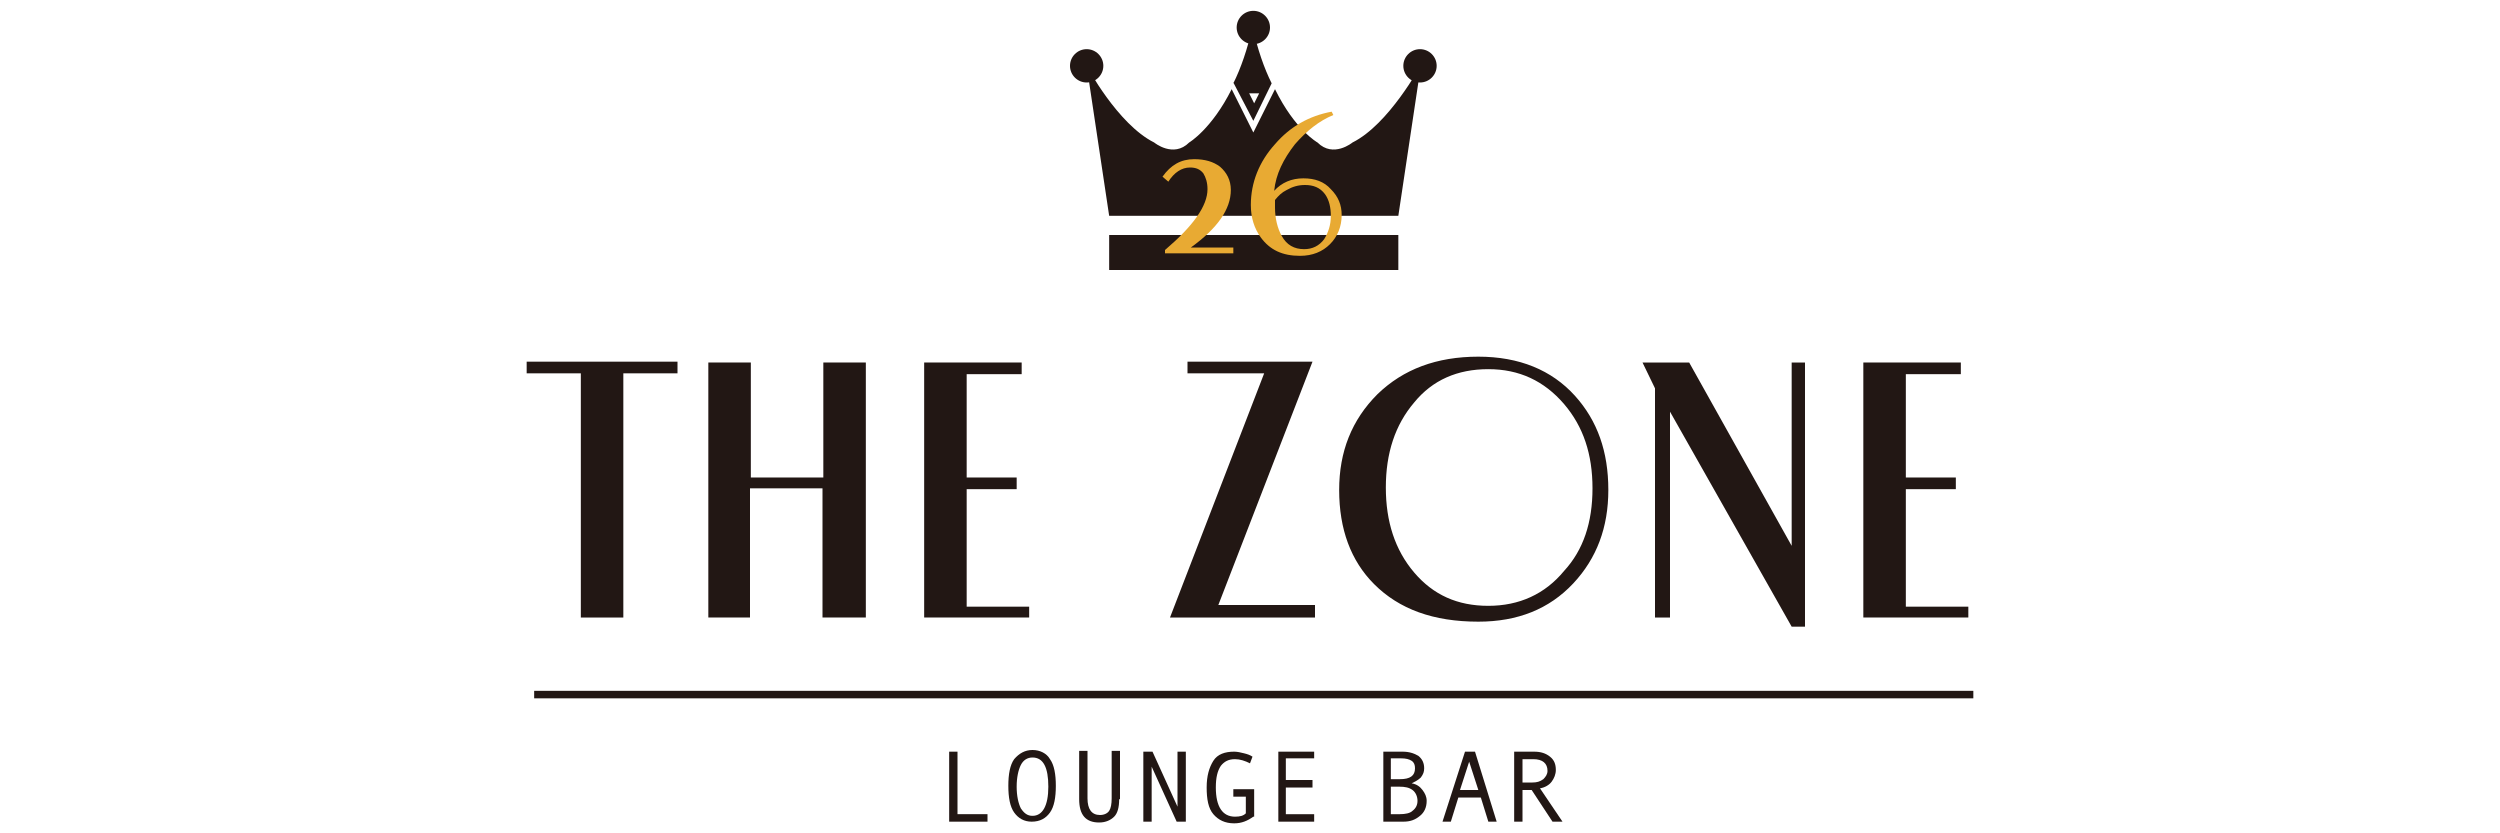
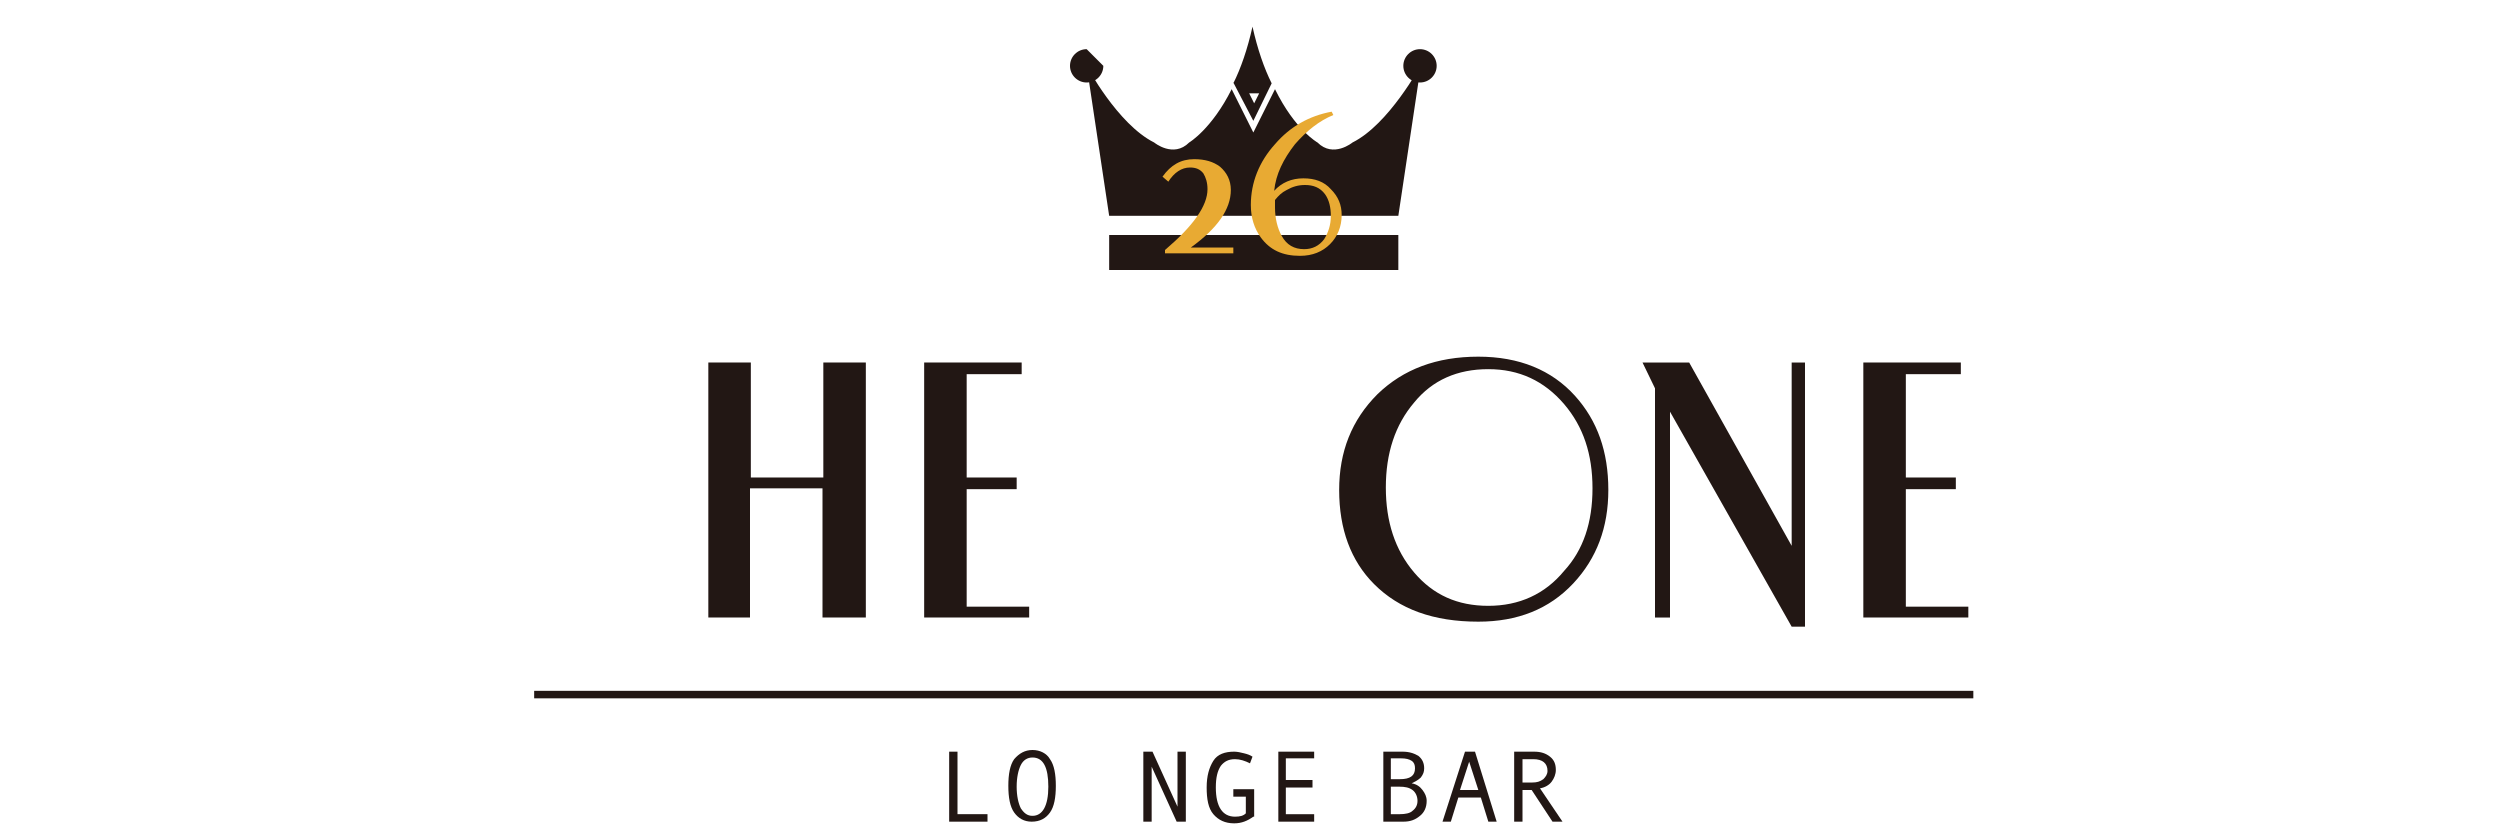
<svg xmlns="http://www.w3.org/2000/svg" version="1.1" id="レイヤー_1" x="0px" y="0px" viewBox="0 0 300 100" style="enable-background:new 0 0 300 100;" xml:space="preserve">
  <style type="text/css">
	.st0{fill:#221714;}
	.st1{fill:#E8AA33;}
</style>
  <g>
    <path class="st0" d="M150.4,14.5l2.2-4.5c0,0,0,0,0,0c-0.9-1.8-1.7-4.1-2.3-6.8c-0.6,2.7-1.4,5-2.3,6.8c0,0,0,0,0-0.1L150.4,14.5z    M151.1,11.2l-0.6,1.2l-0.6-1.2H151.1z M162.3,17.1c0,0-2.3,1.9-4.2,0c0,0-2.7-1.5-5.1-6.4l-2.6,5.2l-2.6-5.2   c-2.4,4.8-5.1,6.4-5.1,6.4c-1.9,1.9-4.2,0-4.2,0c-4.4-2.2-8.1-9.2-8.1-9.2l2.7,18h34.7l2.7-18C170.4,7.9,166.7,14.9,162.3,17.1z" />
-     <path class="st0" d="M152.4,3.3c0,1.1-0.9,2-2,2c-1.1,0-2-0.9-2-2c0-1.1,0.9-2,2-2C151.5,1.3,152.4,2.2,152.4,3.3z" />
    <path class="st0" d="M172.4,7.9c0,1.1-0.9,2-2,2c-1.1,0-2-0.9-2-2c0-1.1,0.9-2,2-2C171.5,5.9,172.4,6.8,172.4,7.9z" />
-     <path class="st0" d="M132.4,7.9c0,1.1-0.9,2-2,2c-1.1,0-2-0.9-2-2c0-1.1,0.9-2,2-2C131.5,5.9,132.4,6.8,132.4,7.9z" />
+     <path class="st0" d="M132.4,7.9c0,1.1-0.9,2-2,2c-1.1,0-2-0.9-2-2c0-1.1,0.9-2,2-2z" />
    <path class="st0" d="M133.1,26" />
    <rect x="133.1" y="28.2" class="st0" width="34.7" height="4.2" />
    <path class="st1" d="M147.9,30.4h-8.1V30c3.4-2.9,5.1-5.3,5.1-7.3c0-0.8-0.2-1.4-0.5-1.9c-0.4-0.5-0.9-0.7-1.6-0.7   c-1,0-1.9,0.6-2.6,1.7l-0.7-0.6c1-1.4,2.2-2.1,3.8-2.1c1.3,0,2.3,0.3,3.1,0.9c0.8,0.7,1.3,1.6,1.3,2.8c0,2.3-1.6,4.6-4.8,6.9h5.1   V30.4z" />
    <path class="st1" d="M161,25.8c0,1.4-0.5,2.6-1.4,3.5c-0.9,0.9-2.1,1.4-3.6,1.4c-2.1,0-3.6-0.7-4.7-2.2c-0.8-1.1-1.2-2.4-1.2-3.9   c0-2.7,1-5.2,2.9-7.3c1.8-2.1,4.1-3.4,6.8-3.9l0.2,0.4c-1.7,0.7-3.2,1.9-4.6,3.5c-1.4,1.8-2.3,3.6-2.5,5.6c0.9-1,2.1-1.5,3.5-1.5   c1.4,0,2.5,0.4,3.3,1.3C160.6,23.6,161,24.6,161,25.8z M159.7,25.9c0-1-0.2-1.9-0.7-2.6c-0.6-0.8-1.4-1.1-2.4-1.1   c-0.8,0-1.5,0.2-2.2,0.6c-0.6,0.3-1,0.7-1.4,1.2c0,0.4,0,0.7,0,0.9c0,1.3,0.3,2.5,0.8,3.4c0.6,1.1,1.5,1.6,2.7,1.6   c1,0,1.8-0.4,2.4-1.2C159.4,27.9,159.7,27,159.7,25.9z" />
    <g>
-       <path class="st0" d="M81.4,44.8h-6.6v29.3h-5.1V44.8h-6.5v-1.4h18.1V44.8z" />
      <path class="st0" d="M103.8,74.1h-5.1V58.6h-8.7v15.5H85V43.5h5.1v13.8h8.7V43.5h5.1V74.1z" />
      <path class="st0" d="M123.5,74.1h-12.6V43.5h11.7v1.4h-6.6v12.4h6v1.4h-6v14.1h7.5V74.1z" />
-       <path class="st0" d="M157.9,74.1h-17.5l11.3-29.3h-9.2v-1.4h15l-11.3,29.2h11.6V74.1z" />
      <path class="st0" d="M193,58.8c0,4.5-1.4,8.2-4.2,11.2c-2.9,3.1-6.7,4.6-11.4,4.6c-5.4,0-9.5-1.5-12.5-4.5    c-2.8-2.8-4.2-6.6-4.2-11.3c0-4.6,1.5-8.4,4.6-11.5c3.1-3,7.1-4.5,12.1-4.5c4.9,0,8.8,1.6,11.6,4.7C191.7,50.5,193,54.2,193,58.8z     M191.1,58.6c0-4.1-1.1-7.4-3.4-10.1c-2.4-2.8-5.4-4.2-9.1-4.2c-3.7,0-6.7,1.3-8.9,4c-2.3,2.7-3.4,6.1-3.4,10.2    c0,4.1,1.1,7.5,3.4,10.2c2.3,2.7,5.2,4,8.9,4c3.7,0,6.8-1.4,9.1-4.2C190,66,191.1,62.7,191.1,58.6z" />
      <path class="st0" d="M216.6,75.2h-1.6l-14.6-25.8v24.7h-1.8V46.6l-1.5-3.1h5.6l12.3,22v-22h1.6V75.2z" />
      <path class="st0" d="M236.2,74.1h-12.6V43.5h11.7v1.4h-6.6v12.4h6v1.4h-6v14.1h7.5V74.1z" />
    </g>
    <g>
      <path class="st0" d="M118.5,98.6h-4.6v-8.4h1v7.5h3.6V98.6z" />
      <path class="st0" d="M123.9,90c0.9,0,1.7,0.4,2.1,1.1c0.5,0.7,0.7,1.8,0.7,3.2c0,1.4-0.2,2.5-0.7,3.2c-0.5,0.7-1.2,1.1-2.2,1.1    c-0.9,0-1.6-0.4-2.1-1.1c-0.5-0.7-0.7-1.8-0.7-3.2c0-1.4,0.2-2.5,0.7-3.2C122.3,90.4,123,90,123.9,90z M123.9,97.9    c1.2,0,1.9-1.2,1.9-3.5c0-2.3-0.6-3.5-1.9-3.5c-0.6,0-1.1,0.3-1.4,0.9c-0.3,0.6-0.5,1.5-0.5,2.6c0,1.1,0.2,2,0.5,2.6    C122.9,97.6,123.3,97.9,123.9,97.9z" />
-       <path class="st0" d="M134.3,95.9c0,1-0.2,1.7-0.6,2.1c-0.4,0.4-1,0.7-1.8,0.7c-1.6,0-2.4-0.9-2.4-2.8v-5.8h1v5.7    c0,1.3,0.5,2,1.5,2c0.5,0,0.9-0.2,1.1-0.5c0.2-0.3,0.3-0.8,0.3-1.5v-5.7h1V95.9z" />
      <path class="st0" d="M142.3,98.6h-1.1l-3-6.6v6.6h-1v-8.4h1.1l3,6.6v-6.6h1V98.6z" />
      <path class="st0" d="M150.4,98c-0.7,0.5-1.4,0.8-2.3,0.8c-1.1,0-1.9-0.4-2.5-1.1c-0.6-0.7-0.8-1.8-0.8-3.2c0-1.4,0.3-2.4,0.8-3.2    c0.5-0.8,1.4-1.1,2.5-1.1c0.4,0,0.8,0.1,1.2,0.2c0.4,0.1,0.7,0.2,1,0.4l-0.3,0.8c-0.6-0.3-1.2-0.5-1.8-0.5c-0.8,0-1.3,0.3-1.7,0.8    c-0.4,0.6-0.6,1.4-0.6,2.6c0,2.3,0.8,3.5,2.3,3.5c0.6,0,1-0.1,1.3-0.4v-2h-1.5v-0.9h2.5V98z" />
      <path class="st0" d="M157.8,98.6h-4.4v-8.4h4.3V91h-3.4v2.6h3.2v0.9h-3.2v3.2h3.4V98.6z" />
      <path class="st0" d="M169.4,94c0.6,0.1,1,0.4,1.3,0.8c0.3,0.4,0.5,0.8,0.5,1.3c0,0.8-0.3,1.4-0.8,1.8c-0.6,0.5-1.2,0.7-2,0.7h-2.4    v-8.4h2.3c0.8,0,1.4,0.2,1.9,0.5c0.5,0.4,0.7,0.9,0.7,1.5c0,0.4-0.1,0.7-0.4,1.1C170.2,93.6,169.8,93.8,169.4,94L169.4,94z     M166.9,93.5h1.1c1.2,0,1.8-0.4,1.8-1.3c0-0.4-0.1-0.7-0.4-0.9c-0.3-0.2-0.7-0.3-1.3-0.3h-1.2V93.5z M166.9,97.7h1.1    c0.6,0,1.2-0.1,1.5-0.4c0.4-0.3,0.6-0.7,0.6-1.2c0-0.5-0.2-1-0.6-1.3c-0.4-0.3-0.9-0.4-1.6-0.4h-1V97.7z" />
      <path class="st0" d="M179.6,98.6h-1l-0.9-2.9h-2.7l-0.9,2.9h-1l2.7-8.4h1.2L179.6,98.6z M177.4,94.8l-1.1-3.4l-1.1,3.4H177.4z" />
      <path class="st0" d="M187.5,98.6h-1.2l-2.5-3.8h-1.1v3.8h-1v-8.4h2.4c0.8,0,1.4,0.2,1.9,0.6c0.5,0.4,0.7,0.9,0.7,1.6    c0,0.5-0.2,1-0.5,1.4c-0.3,0.4-0.8,0.7-1.4,0.8L187.5,98.6z M182.7,93.9h1.2c0.5,0,0.9-0.1,1.3-0.4c0.3-0.3,0.5-0.6,0.5-1    c0-0.9-0.6-1.4-1.7-1.4h-1.3V93.9z" />
    </g>
    <rect x="64.1" y="82.9" class="st0" width="172.7" height="0.9" />
  </g>
</svg>